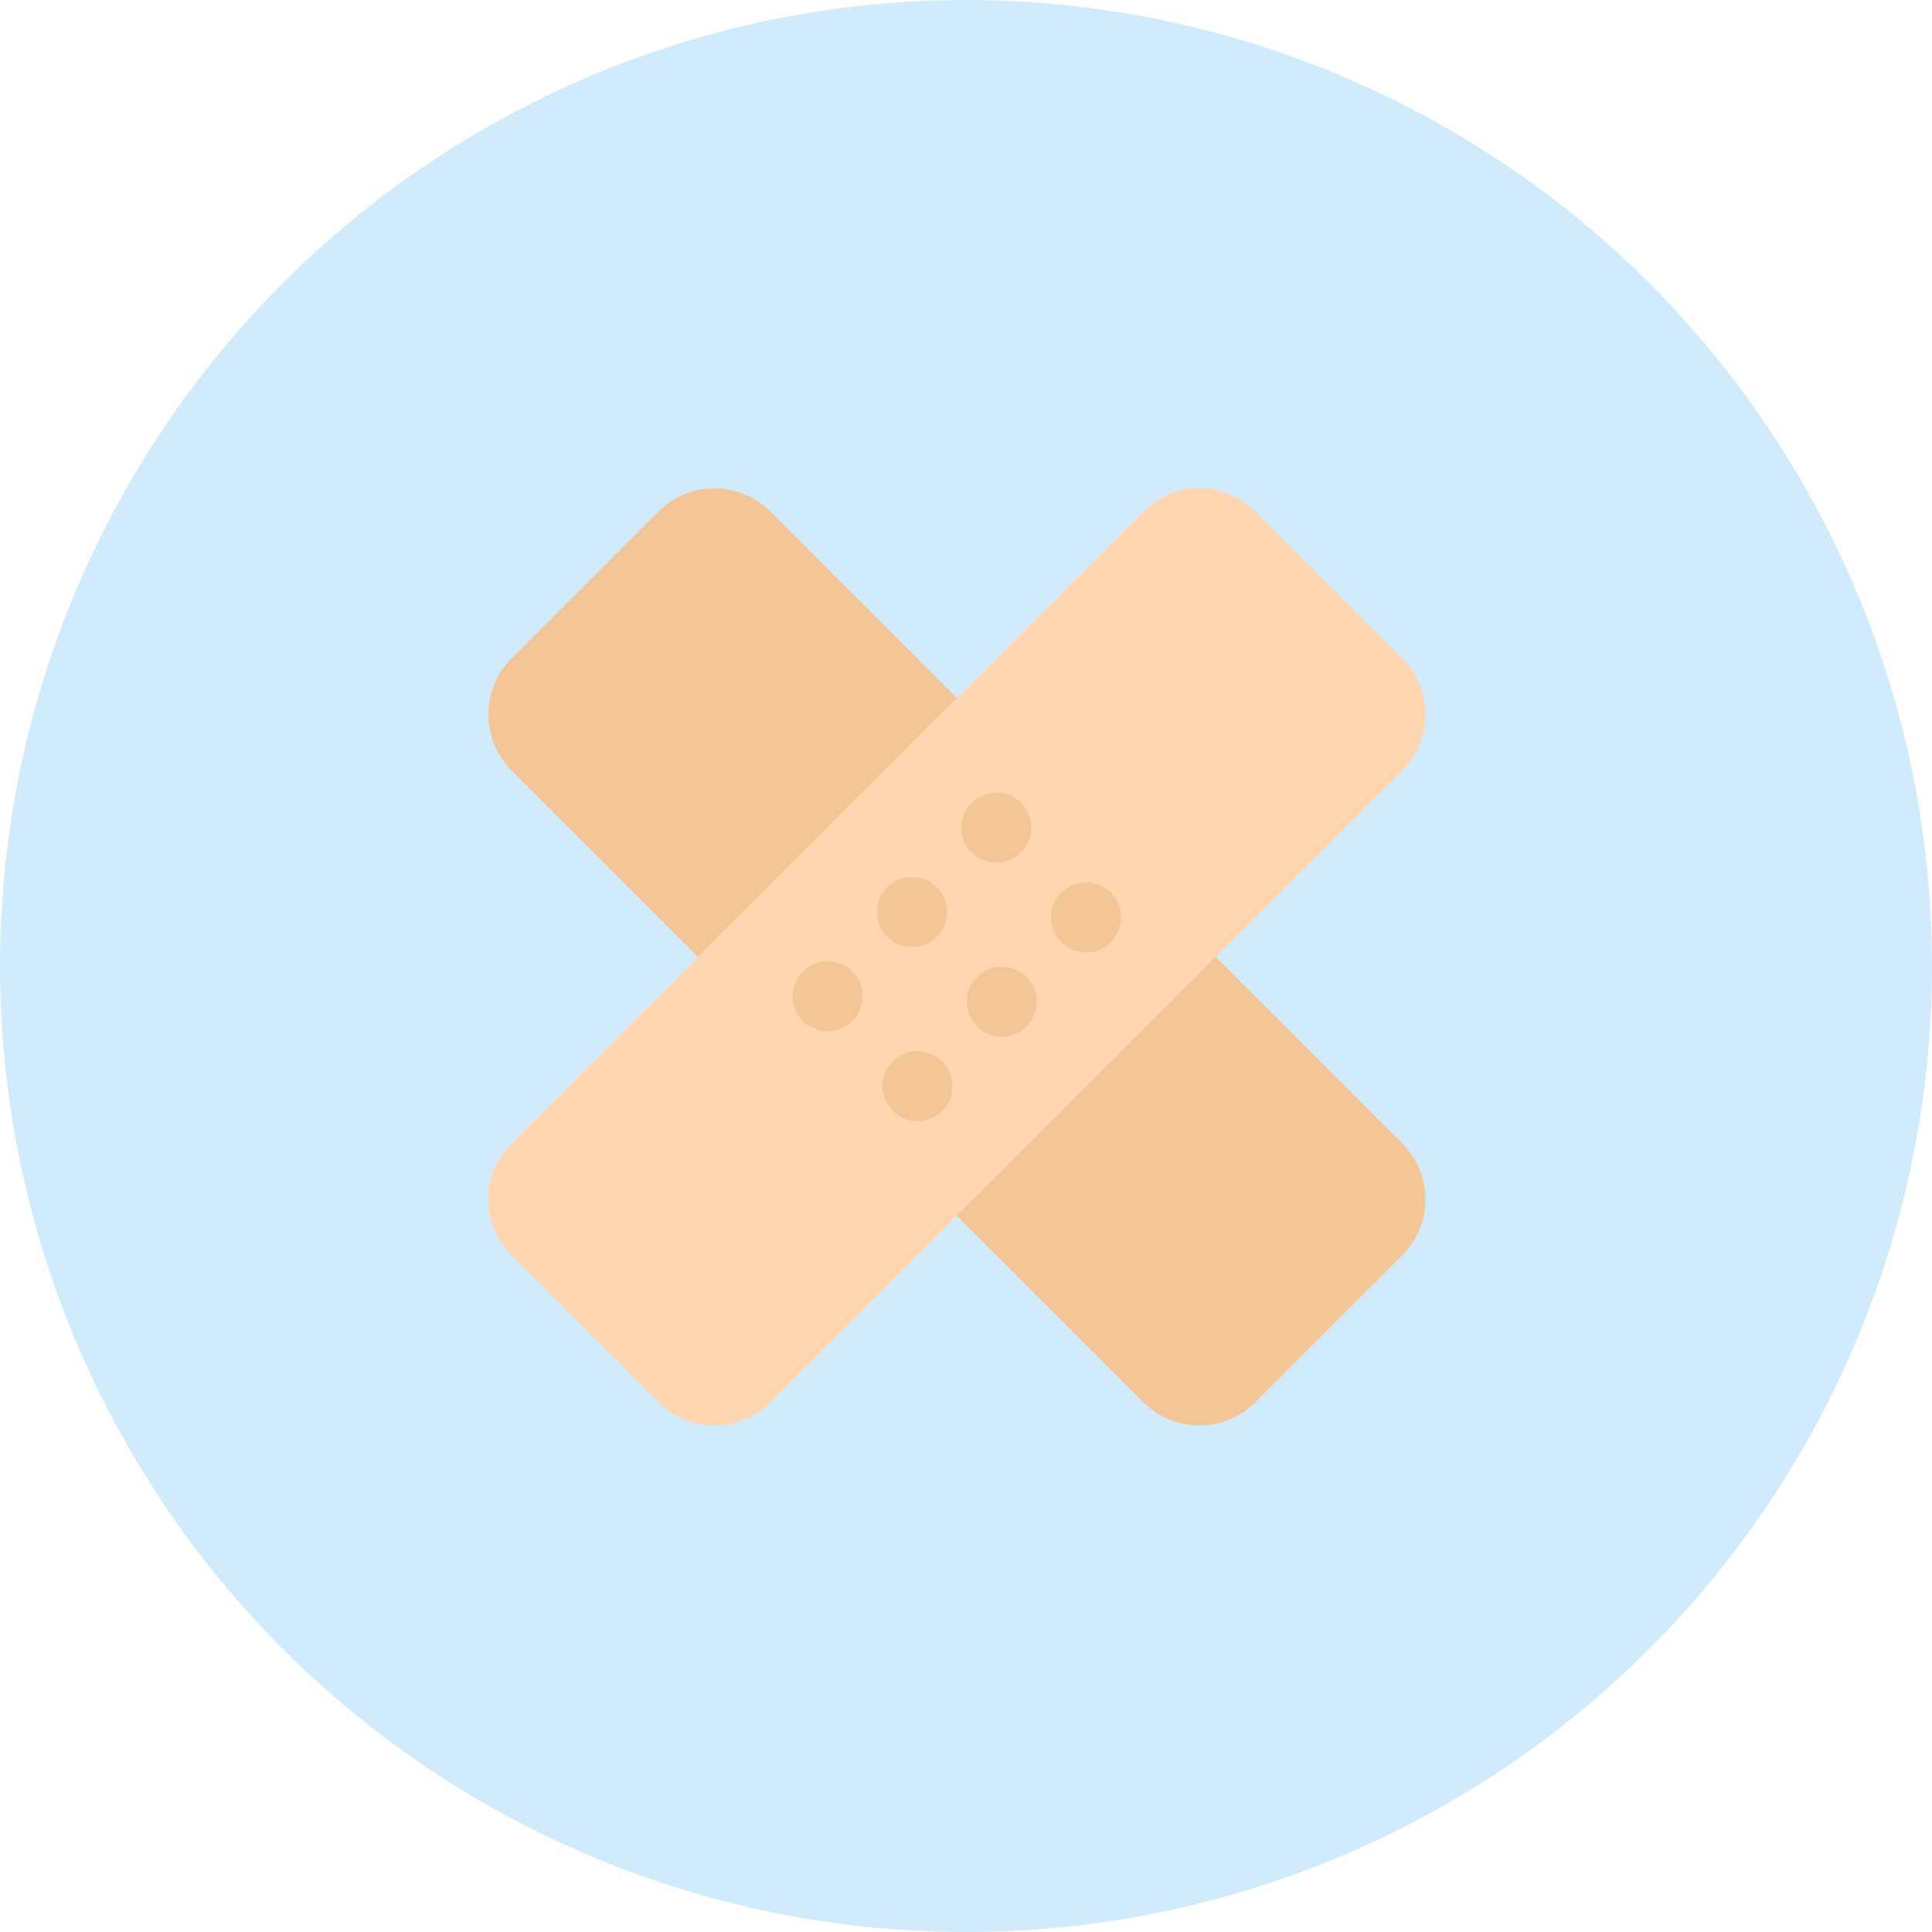
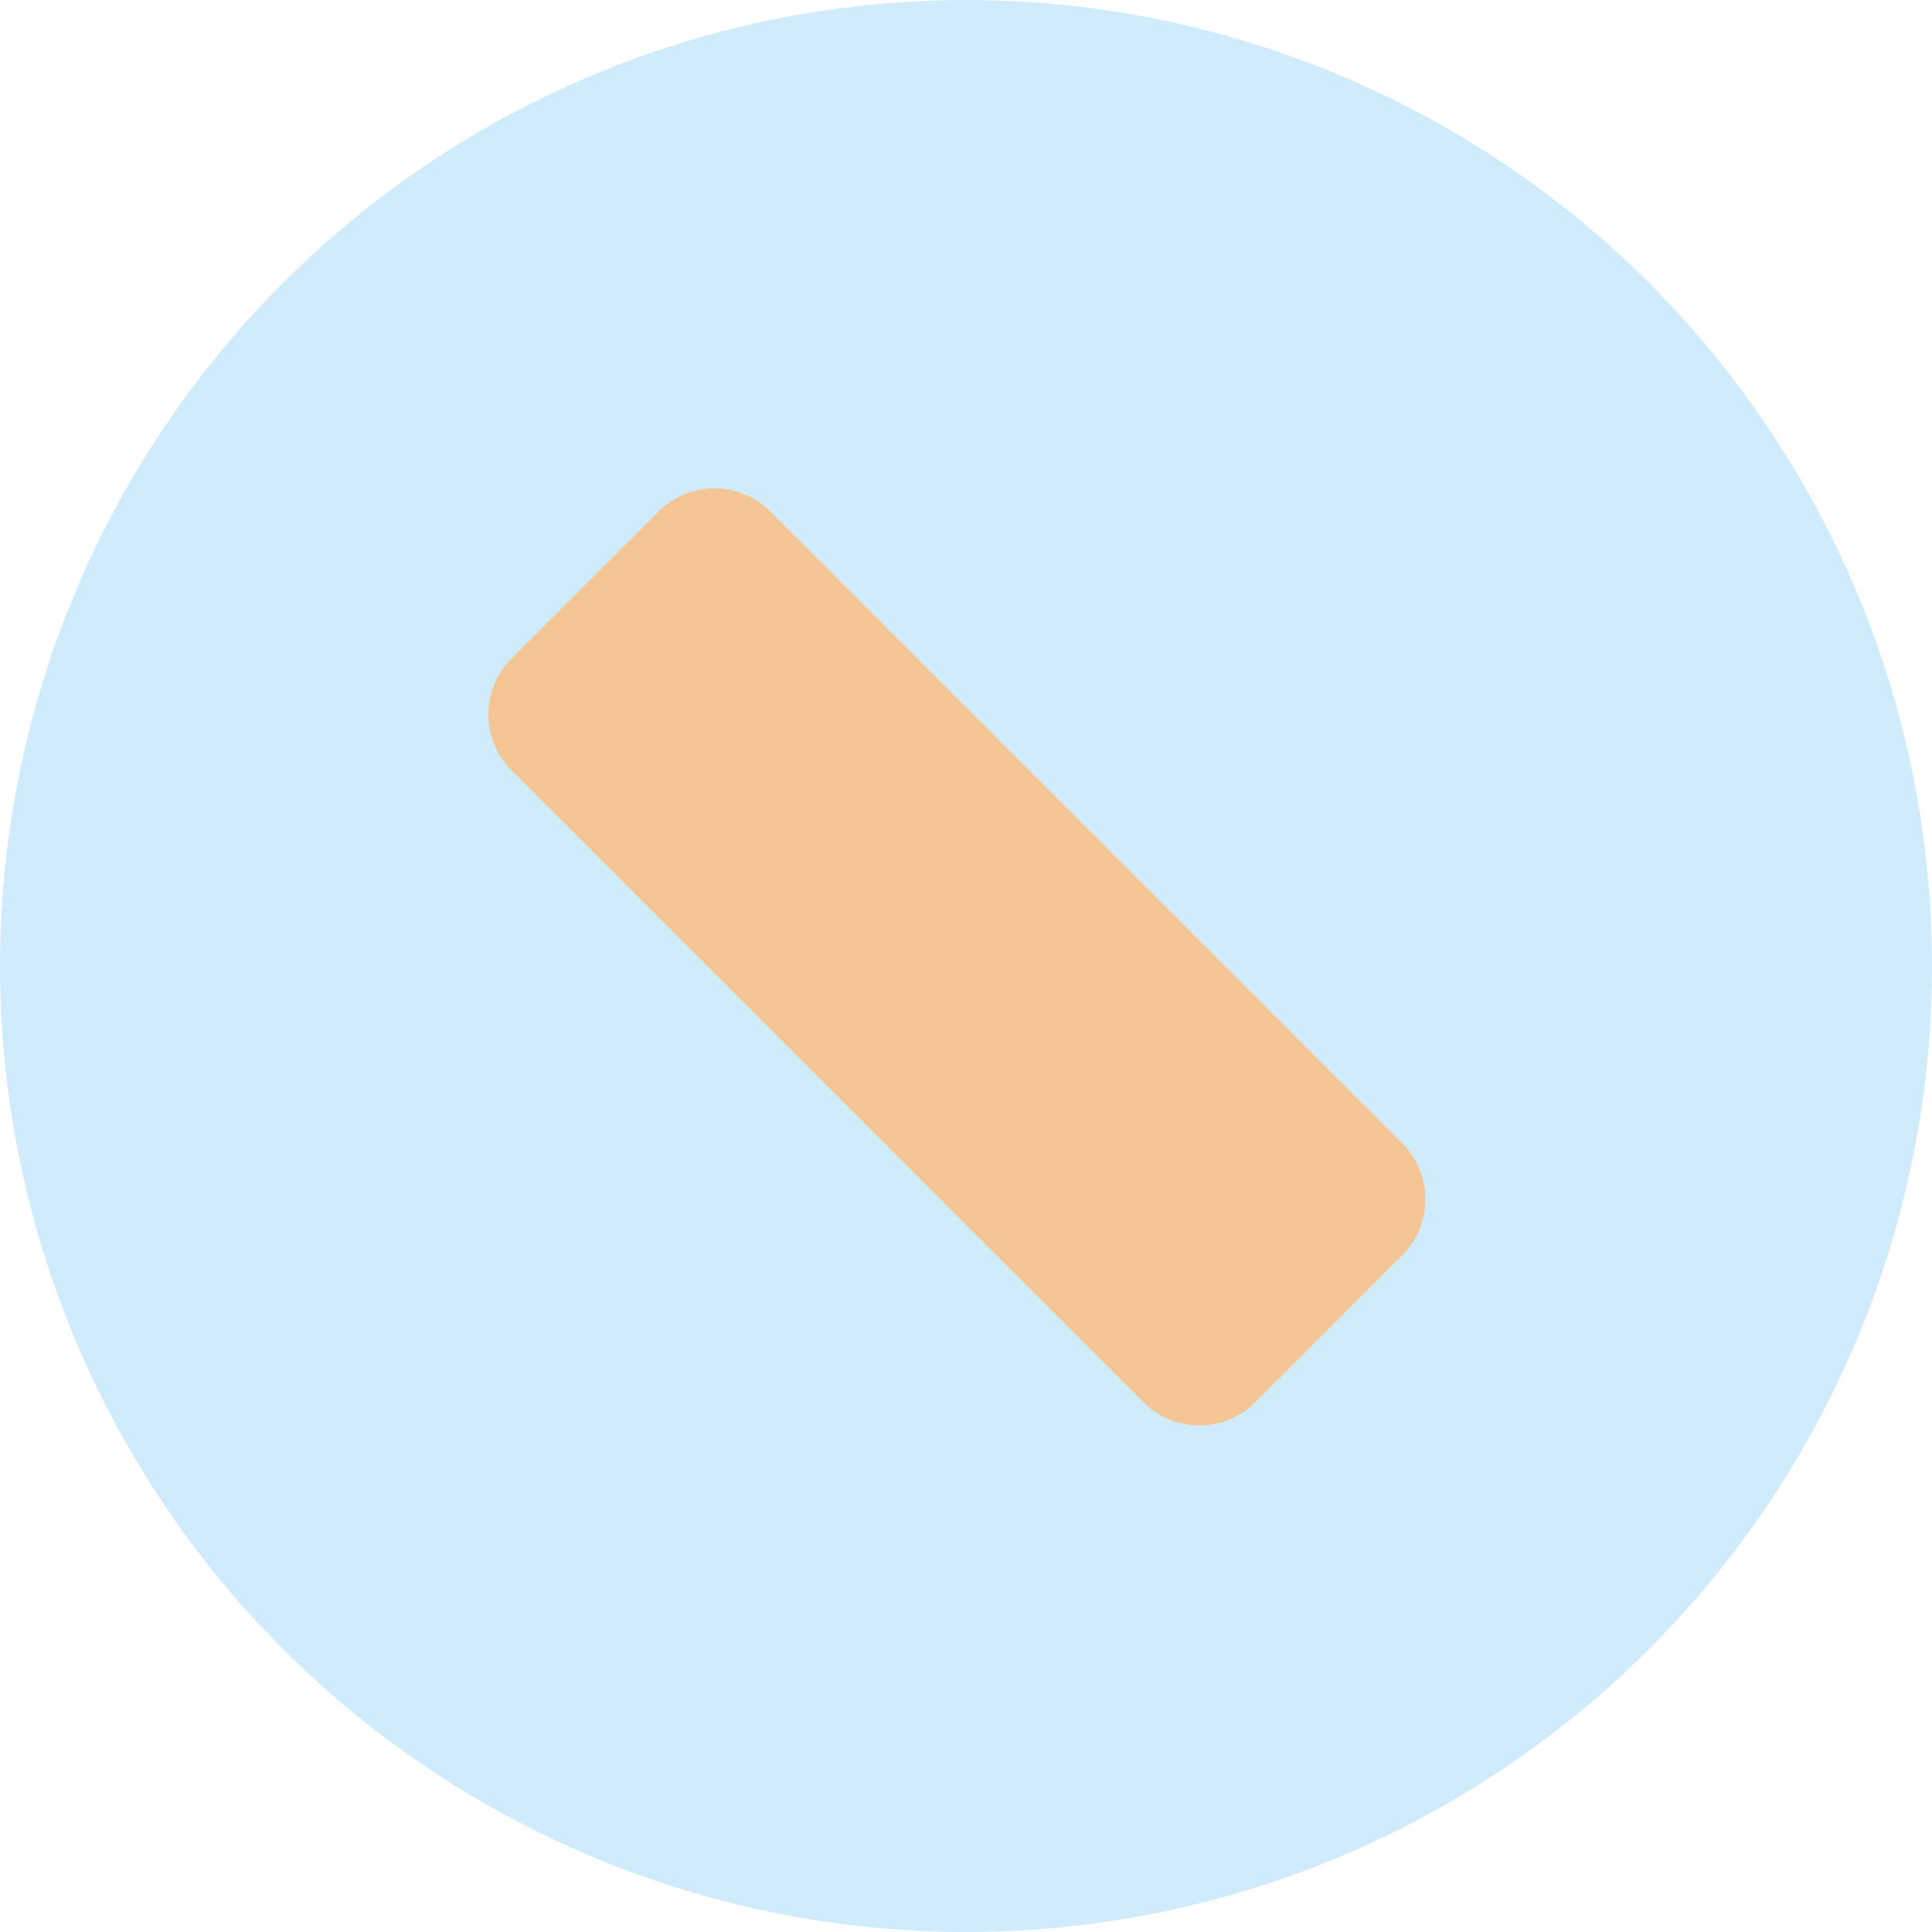
<svg xmlns="http://www.w3.org/2000/svg" width="91" height="91" viewBox="0 0 91 91">
  <defs>
    <clipPath id="a">
      <rect width="44.141" height="44.141" fill="none" />
    </clipPath>
  </defs>
  <g transform="translate(-886 -1323)">
    <circle cx="45.5" cy="45.5" r="45.5" transform="translate(886 1323)" fill="#d0ecfc" />
    <g transform="translate(909 1345.999)">
      <g transform="translate(0 0)" clip-path="url(#a)">
        <path d="M43.05,30.856,13.286,1.092a3.726,3.726,0,0,0-5.269,0L1.093,8.017a3.725,3.725,0,0,0,0,5.269L30.856,43.05a3.726,3.726,0,0,0,5.269,0l6.924-6.926a3.725,3.725,0,0,0,0-5.269" transform="translate(0 0)" fill="#f5c695" />
-         <path d="M13.285,43.049,43.049,13.286a3.726,3.726,0,0,0,0-5.269L36.123,1.092a3.727,3.727,0,0,0-5.269,0L1.091,30.855a3.726,3.726,0,0,0,0,5.269l6.926,6.924a3.725,3.725,0,0,0,5.269,0" transform="translate(0 -0.001)" fill="#ffd6b0" />
        <path d="M29.2,29.2a1.648,1.648,0,1,1,0-2.331,1.648,1.648,0,0,1,0,2.331" transform="translate(-8.076 -8.076)" fill="#f5c695" />
-         <path d="M34.923,23.472a1.648,1.648,0,1,1,0-2.331,1.648,1.648,0,0,1,0,2.331" transform="translate(-9.829 -6.324)" fill="#f5c695" />
        <path d="M23.472,34.923a1.648,1.648,0,1,1,0-2.33,1.648,1.648,0,0,1,0,2.33" transform="translate(-6.324 -9.829)" fill="#f5c695" />
        <path d="M35.292,35.292a1.648,1.648,0,1,1,0-2.331,1.649,1.649,0,0,1,0,2.331" transform="translate(-9.942 -9.942)" fill="#f5c695" />
-         <path d="M41.018,29.567a1.648,1.648,0,1,1,0-2.331,1.648,1.648,0,0,1,0,2.331" transform="translate(-11.695 -8.19)" fill="#f5c695" />
-         <path d="M29.567,41.018a1.648,1.648,0,1,1,0-2.331,1.648,1.648,0,0,1,0,2.331" transform="translate(-8.189 -11.695)" fill="#f5c695" />
      </g>
    </g>
  </g>
</svg>